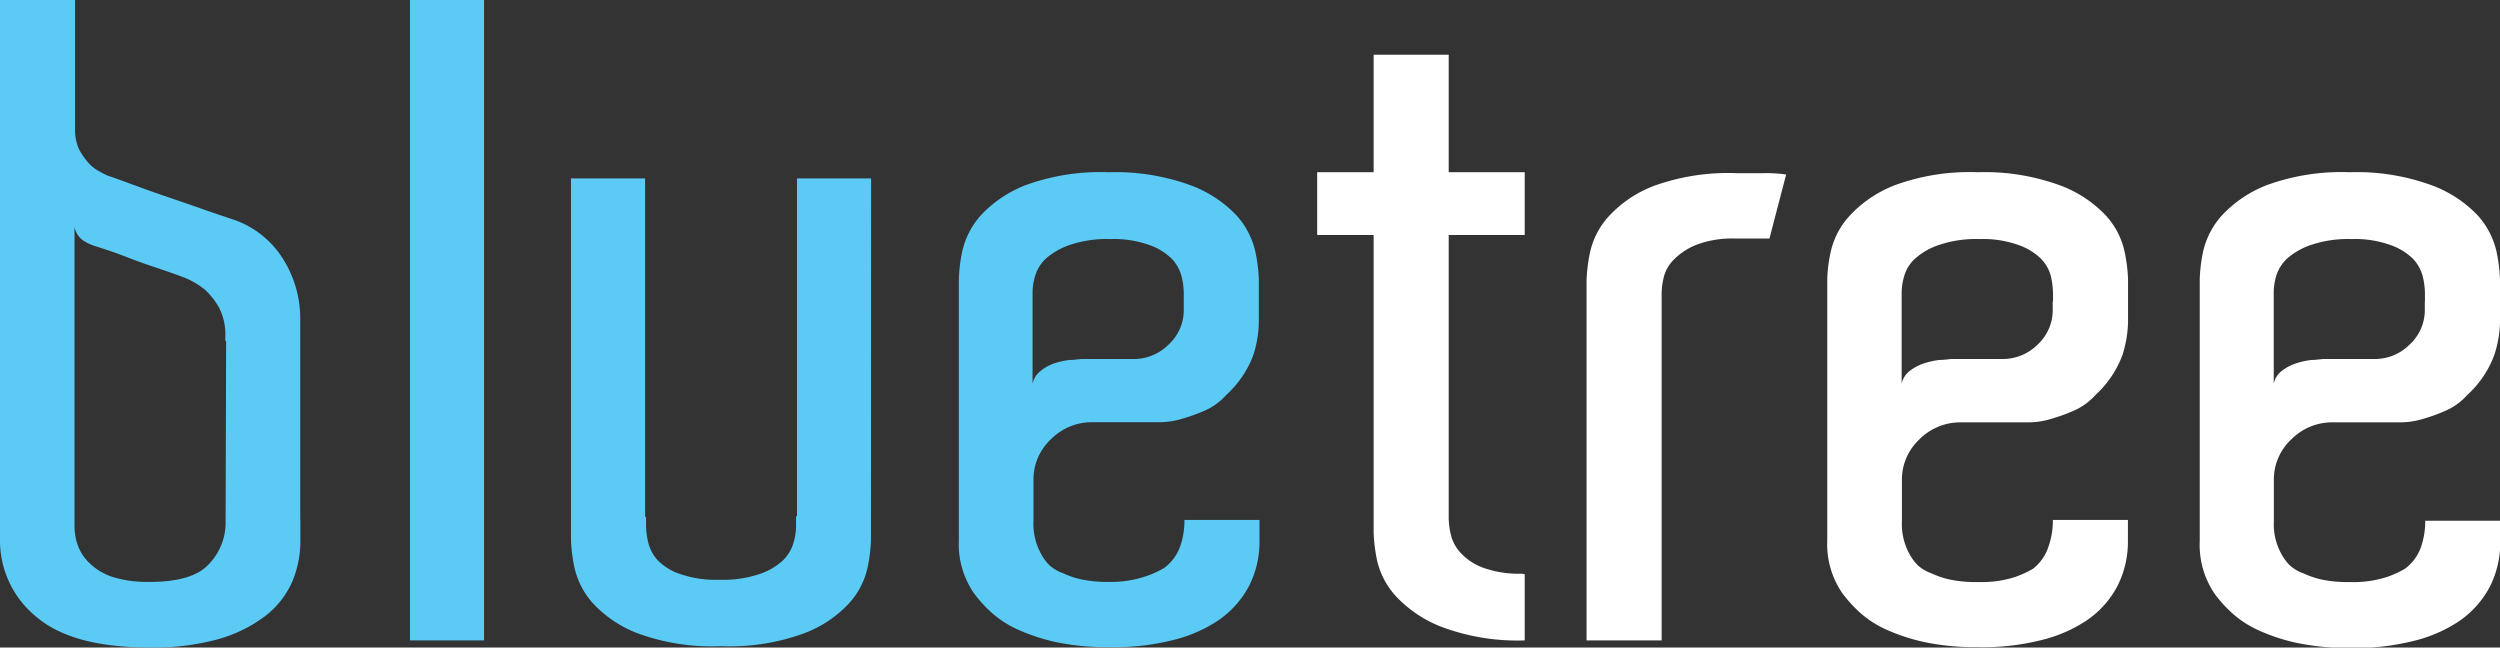
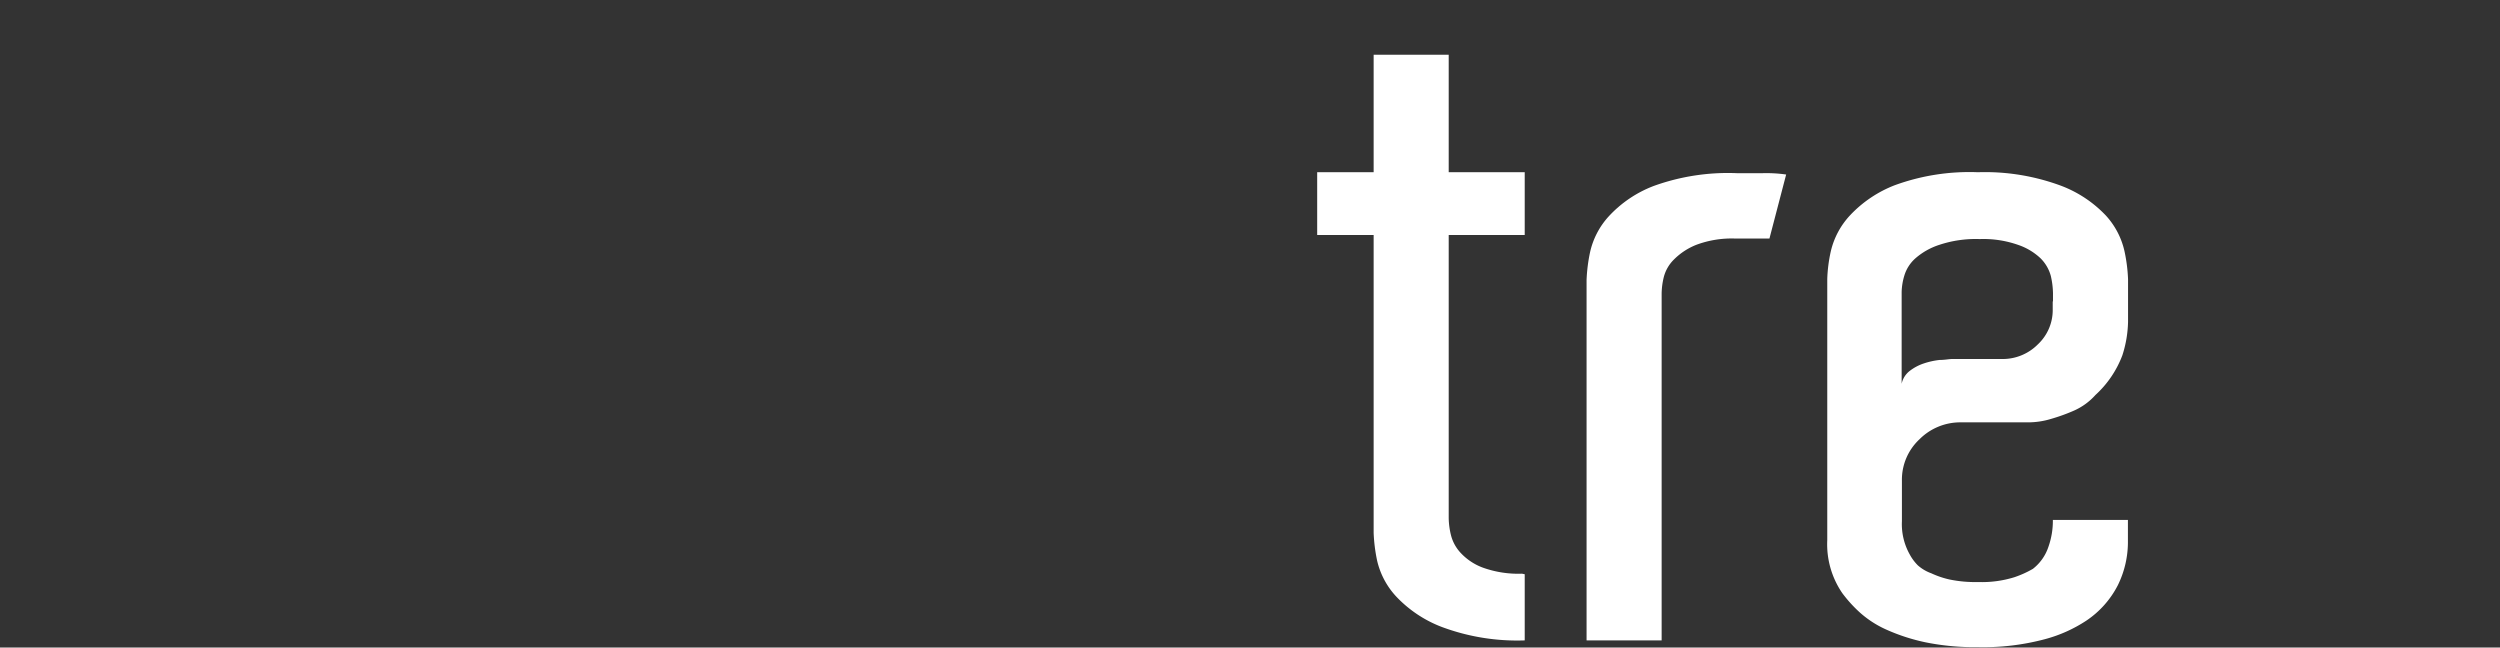
<svg xmlns="http://www.w3.org/2000/svg" viewBox="0 0 185.51 48.05">
  <rect x="0" y="0" width="185.51" height="48.05" fill="#333333" stroke="none" />
  <defs>
    <style>.cls-1{fill:#5bcaf4;}.cls-2{fill:#fff;}</style>
  </defs>
  <title>Asset 5</title>
  <g id="Layer_2" data-name="Layer 2">
    <g id="Layer_1-2" data-name="Layer 1">
-       <path class="cls-1" d="M22.29,38.54v1.58a7.77,7.77,0,0,1-.62,3.08,6.57,6.57,0,0,1-2,2.52,10.48,10.48,0,0,1-3.48,1.71,18.1,18.1,0,0,1-5.05.62q-5.76,0-8.42-2.26A7.28,7.28,0,0,1,0,40.18V0H5.57V9.57A3.5,3.5,0,0,0,5.83,11,4.67,4.67,0,0,0,6.49,12a2.83,2.83,0,0,0,.82.68q.42.24.69.36c.17.05.61.2,1.31.46s1.52.56,2.46.89l2.91,1c1,.36,1.9.66,2.69.92A7,7,0,0,1,21,19.21a8.32,8.32,0,0,1,1.28,4.52V38.54ZM16.78,25.3h-.06v-.39a4.28,4.28,0,0,0-.46-2.07,5.39,5.39,0,0,0-1.05-1.34,5.83,5.83,0,0,0-1.58-.92c-.69-.26-1.44-.52-2.22-.78s-1.36-.47-2.1-.76-1.47-.53-2.16-.75a3.49,3.49,0,0,1-1-.46,1.56,1.56,0,0,1-.62-1V39.13a4.14,4.14,0,0,0,.26,1.38,3.4,3.4,0,0,0,.89,1.31,4.38,4.38,0,0,0,1.7,1,8.74,8.74,0,0,0,2.72.36c2.1,0,3.55-.42,4.36-1.28a4.42,4.42,0,0,0,1.28-3Z" />
-       <path class="cls-1" d="M30.42,0h5.5V47.52h-5.5Z" />
-       <path class="cls-1" d="M64.63,38.87v1.18a11.59,11.59,0,0,1-.26,2.1A5.77,5.77,0,0,1,63,44.77,8.69,8.69,0,0,1,59.65,47a16,16,0,0,1-6.16.95A16,16,0,0,1,47.33,47,8.81,8.81,0,0,1,44,44.77a5.83,5.83,0,0,1-1.37-2.65,11.23,11.23,0,0,1-.26-2.07V13.24h5.5V38.35h.07V39a5.69,5.69,0,0,0,.16,1.25,3,3,0,0,0,.72,1.34,4.15,4.15,0,0,0,1.64,1,8,8,0,0,0,2.92.43,8.5,8.5,0,0,0,3-.43,4.83,4.83,0,0,0,1.71-1,3,3,0,0,0,.78-1.28,4.4,4.4,0,0,0,.2-1.28v-.72h.07V13.24h5.5Z" />
-       <path class="cls-1" d="M82.27,12.78a16.2,16.2,0,0,1,6.16,1A9,9,0,0,1,91.77,16a6,6,0,0,1,1.38,2.66,12.09,12.09,0,0,1,.26,2.06v3.15A8.35,8.35,0,0,1,93,26.35a7.51,7.51,0,0,1-2,2.95,4.63,4.63,0,0,1-1.63,1.18,13.45,13.45,0,0,1-1.64.59,5.84,5.84,0,0,1-1.77.26H81a4.25,4.25,0,0,0-3,1.25,4.06,4.06,0,0,0-1.31,3.08v3a4.59,4.59,0,0,0,.59,2.49,3.46,3.46,0,0,0,.59.79,2.94,2.94,0,0,0,1,.59,6.59,6.59,0,0,0,1.35.46,9.45,9.45,0,0,0,2.13.19A8,8,0,0,0,85,42.77a7.35,7.35,0,0,0,1.38-.62,3.44,3.44,0,0,0,1.18-1.57,5.78,5.78,0,0,0,.33-2h5.57v1.57a7.25,7.25,0,0,1-.75,3.28,7.13,7.13,0,0,1-2.33,2.62,10.48,10.48,0,0,1-3.08,1.38,17.77,17.77,0,0,1-5,.59,18.2,18.2,0,0,1-3.87-.36,14,14,0,0,1-2.85-.92,7.57,7.57,0,0,1-2-1.28,9.49,9.49,0,0,1-1.31-1.44,6.41,6.41,0,0,1-1.12-3.93V20.71a11.6,11.6,0,0,1,.26-2.09A6,6,0,0,1,72.76,16a9,9,0,0,1,3.34-2.26A16.22,16.22,0,0,1,82.27,12.78Zm5.57,9.57v-.59a5.57,5.57,0,0,0-.17-1.28,3,3,0,0,0-.75-1.31,4.55,4.55,0,0,0-1.67-1,7.77,7.77,0,0,0-2.85-.43,8.6,8.6,0,0,0-3,.43,5.25,5.25,0,0,0-1.77,1,2.84,2.84,0,0,0-.81,1.28,4.17,4.17,0,0,0-.2,1.21v6.82a1.62,1.62,0,0,1,.59-.95,3.3,3.3,0,0,1,1-.56,5.42,5.42,0,0,1,1.18-.26c.39,0,.7-.07.91-.07H84.1a3.63,3.63,0,0,0,2.62-1.08,3.45,3.45,0,0,0,1.12-2.59v-.59Z" />
      <path class="cls-2" d="M113.14,42.61v4.91a16,16,0,0,1-6.16-1,9.11,9.11,0,0,1-3.38-2.26,5.84,5.84,0,0,1-1.41-2.65,12.19,12.19,0,0,1-.26-2.07V17.44H97.74V12.78h4.19V4.06h5.57v8.72h5.64v4.66H107.5v21a5.57,5.57,0,0,0,.17,1.28,3,3,0,0,0,.75,1.34,4.24,4.24,0,0,0,1.67,1.08,7.77,7.77,0,0,0,2.85.43Z" />
      <path class="cls-2" d="M128.87,12.85c.74,0,1.39,0,1.94,0a10.46,10.46,0,0,1,1.73.1L131.3,17.7c-.53,0-1,0-1.31,0s-.77,0-1.25,0a7.51,7.51,0,0,0-2.85.46,4.88,4.88,0,0,0-1.67,1.09,2.82,2.82,0,0,0-.76,1.31,5.38,5.38,0,0,0-.16,1.27V47.52h-5.57V20.78a12.19,12.19,0,0,1,.26-2.07,5.81,5.81,0,0,1,1.38-2.65,8.8,8.8,0,0,1,3.34-2.26A16.2,16.2,0,0,1,128.87,12.85Z" />
      <path class="cls-2" d="M146.77,12.78a16.2,16.2,0,0,1,6.16,1A8.92,8.92,0,0,1,156.27,16a5.79,5.79,0,0,1,1.38,2.66,12.09,12.09,0,0,1,.26,2.06v3.15a8.64,8.64,0,0,1-.42,2.49,7.62,7.62,0,0,1-2,2.95,4.66,4.66,0,0,1-1.64,1.18,13.45,13.45,0,0,1-1.64.59,5.84,5.84,0,0,1-1.77.26h-5a4.27,4.27,0,0,0-3,1.25,4.1,4.1,0,0,0-1.31,3.08v3a4.59,4.59,0,0,0,.59,2.49,3.46,3.46,0,0,0,.59.79,3.05,3.05,0,0,0,1,.59,6.59,6.59,0,0,0,1.35.46,9.45,9.45,0,0,0,2.13.19,8.12,8.12,0,0,0,2.69-.36,7.5,7.5,0,0,0,1.37-.62A3.44,3.44,0,0,0,152,40.58a5.78,5.78,0,0,0,.33-2h5.57v1.57a7.25,7.25,0,0,1-.75,3.28,7,7,0,0,1-2.33,2.62,10.48,10.48,0,0,1-3.08,1.38,17.77,17.77,0,0,1-5,.59,18.2,18.2,0,0,1-3.87-.36,14.25,14.25,0,0,1-2.85-.92,7.57,7.57,0,0,1-2-1.28,10,10,0,0,1-1.31-1.44,6.41,6.41,0,0,1-1.12-3.93V20.71a10.91,10.91,0,0,1,.27-2.09A5.87,5.87,0,0,1,137.26,16a9,9,0,0,1,3.35-2.26A16.16,16.16,0,0,1,146.77,12.78Zm5.57,9.57v-.59a6.13,6.13,0,0,0-.16-1.28,2.92,2.92,0,0,0-.76-1.31,4.55,4.55,0,0,0-1.67-1,7.77,7.77,0,0,0-2.85-.43,8.54,8.54,0,0,0-3,.43,5.06,5.06,0,0,0-1.77,1,2.78,2.78,0,0,0-.82,1.28,4.54,4.54,0,0,0-.2,1.21v6.82a1.62,1.62,0,0,1,.59-.95,3.53,3.53,0,0,1,1.05-.56,5.55,5.55,0,0,1,1.18-.26c.39,0,.7-.07.92-.07h3.73a3.67,3.67,0,0,0,2.63-1.08,3.48,3.48,0,0,0,1.11-2.59v-.59Z" />
-       <path class="cls-2" d="M174.36,12.78a16.22,16.22,0,0,1,6.17,1A9,9,0,0,1,183.87,16a6,6,0,0,1,1.38,2.66,12.09,12.09,0,0,1,.26,2.06v3.15a8.35,8.35,0,0,1-.43,2.49,7.51,7.51,0,0,1-2,2.95,4.58,4.58,0,0,1-1.64,1.18,12.79,12.79,0,0,1-1.63.59,5.84,5.84,0,0,1-1.77.26h-5a4.25,4.25,0,0,0-3,1.25,4.06,4.06,0,0,0-1.31,3.08v3a4.5,4.5,0,0,0,.59,2.49,3.46,3.46,0,0,0,.59.79,2.94,2.94,0,0,0,1,.59,6.69,6.69,0,0,0,1.34.46,9.57,9.57,0,0,0,2.13.19,8,8,0,0,0,2.69-.36,7.35,7.35,0,0,0,1.38-.62,3.44,3.44,0,0,0,1.18-1.57,5.78,5.78,0,0,0,.33-2h5.57v1.57a7.25,7.25,0,0,1-.75,3.28,7.13,7.13,0,0,1-2.33,2.62,10.48,10.48,0,0,1-3.08,1.38,17.85,17.85,0,0,1-5,.59,18.17,18.17,0,0,1-3.86-.36,13.84,13.84,0,0,1-2.85-.92,7.57,7.57,0,0,1-2-1.28,9.49,9.49,0,0,1-1.31-1.44,6.41,6.41,0,0,1-1.12-3.93V20.71a11.6,11.6,0,0,1,.26-2.09A6,6,0,0,1,164.86,16a9,9,0,0,1,3.34-2.26A16.2,16.2,0,0,1,174.36,12.78Zm5.58,9.57v-.59a5.57,5.57,0,0,0-.17-1.28,3,3,0,0,0-.75-1.31,4.55,4.55,0,0,0-1.67-1,7.77,7.77,0,0,0-2.85-.43,8.6,8.6,0,0,0-3,.43,5.25,5.25,0,0,0-1.77,1,3,3,0,0,0-.82,1.28,4.48,4.48,0,0,0-.19,1.21v6.82a1.57,1.57,0,0,1,.59-.95,3.3,3.3,0,0,1,1.05-.56,5.42,5.42,0,0,1,1.18-.26c.39,0,.69-.07.91-.07h3.74a3.63,3.63,0,0,0,2.62-1.08,3.45,3.45,0,0,0,1.12-2.59v-.59Z" />
    </g>
  </g>
</svg>